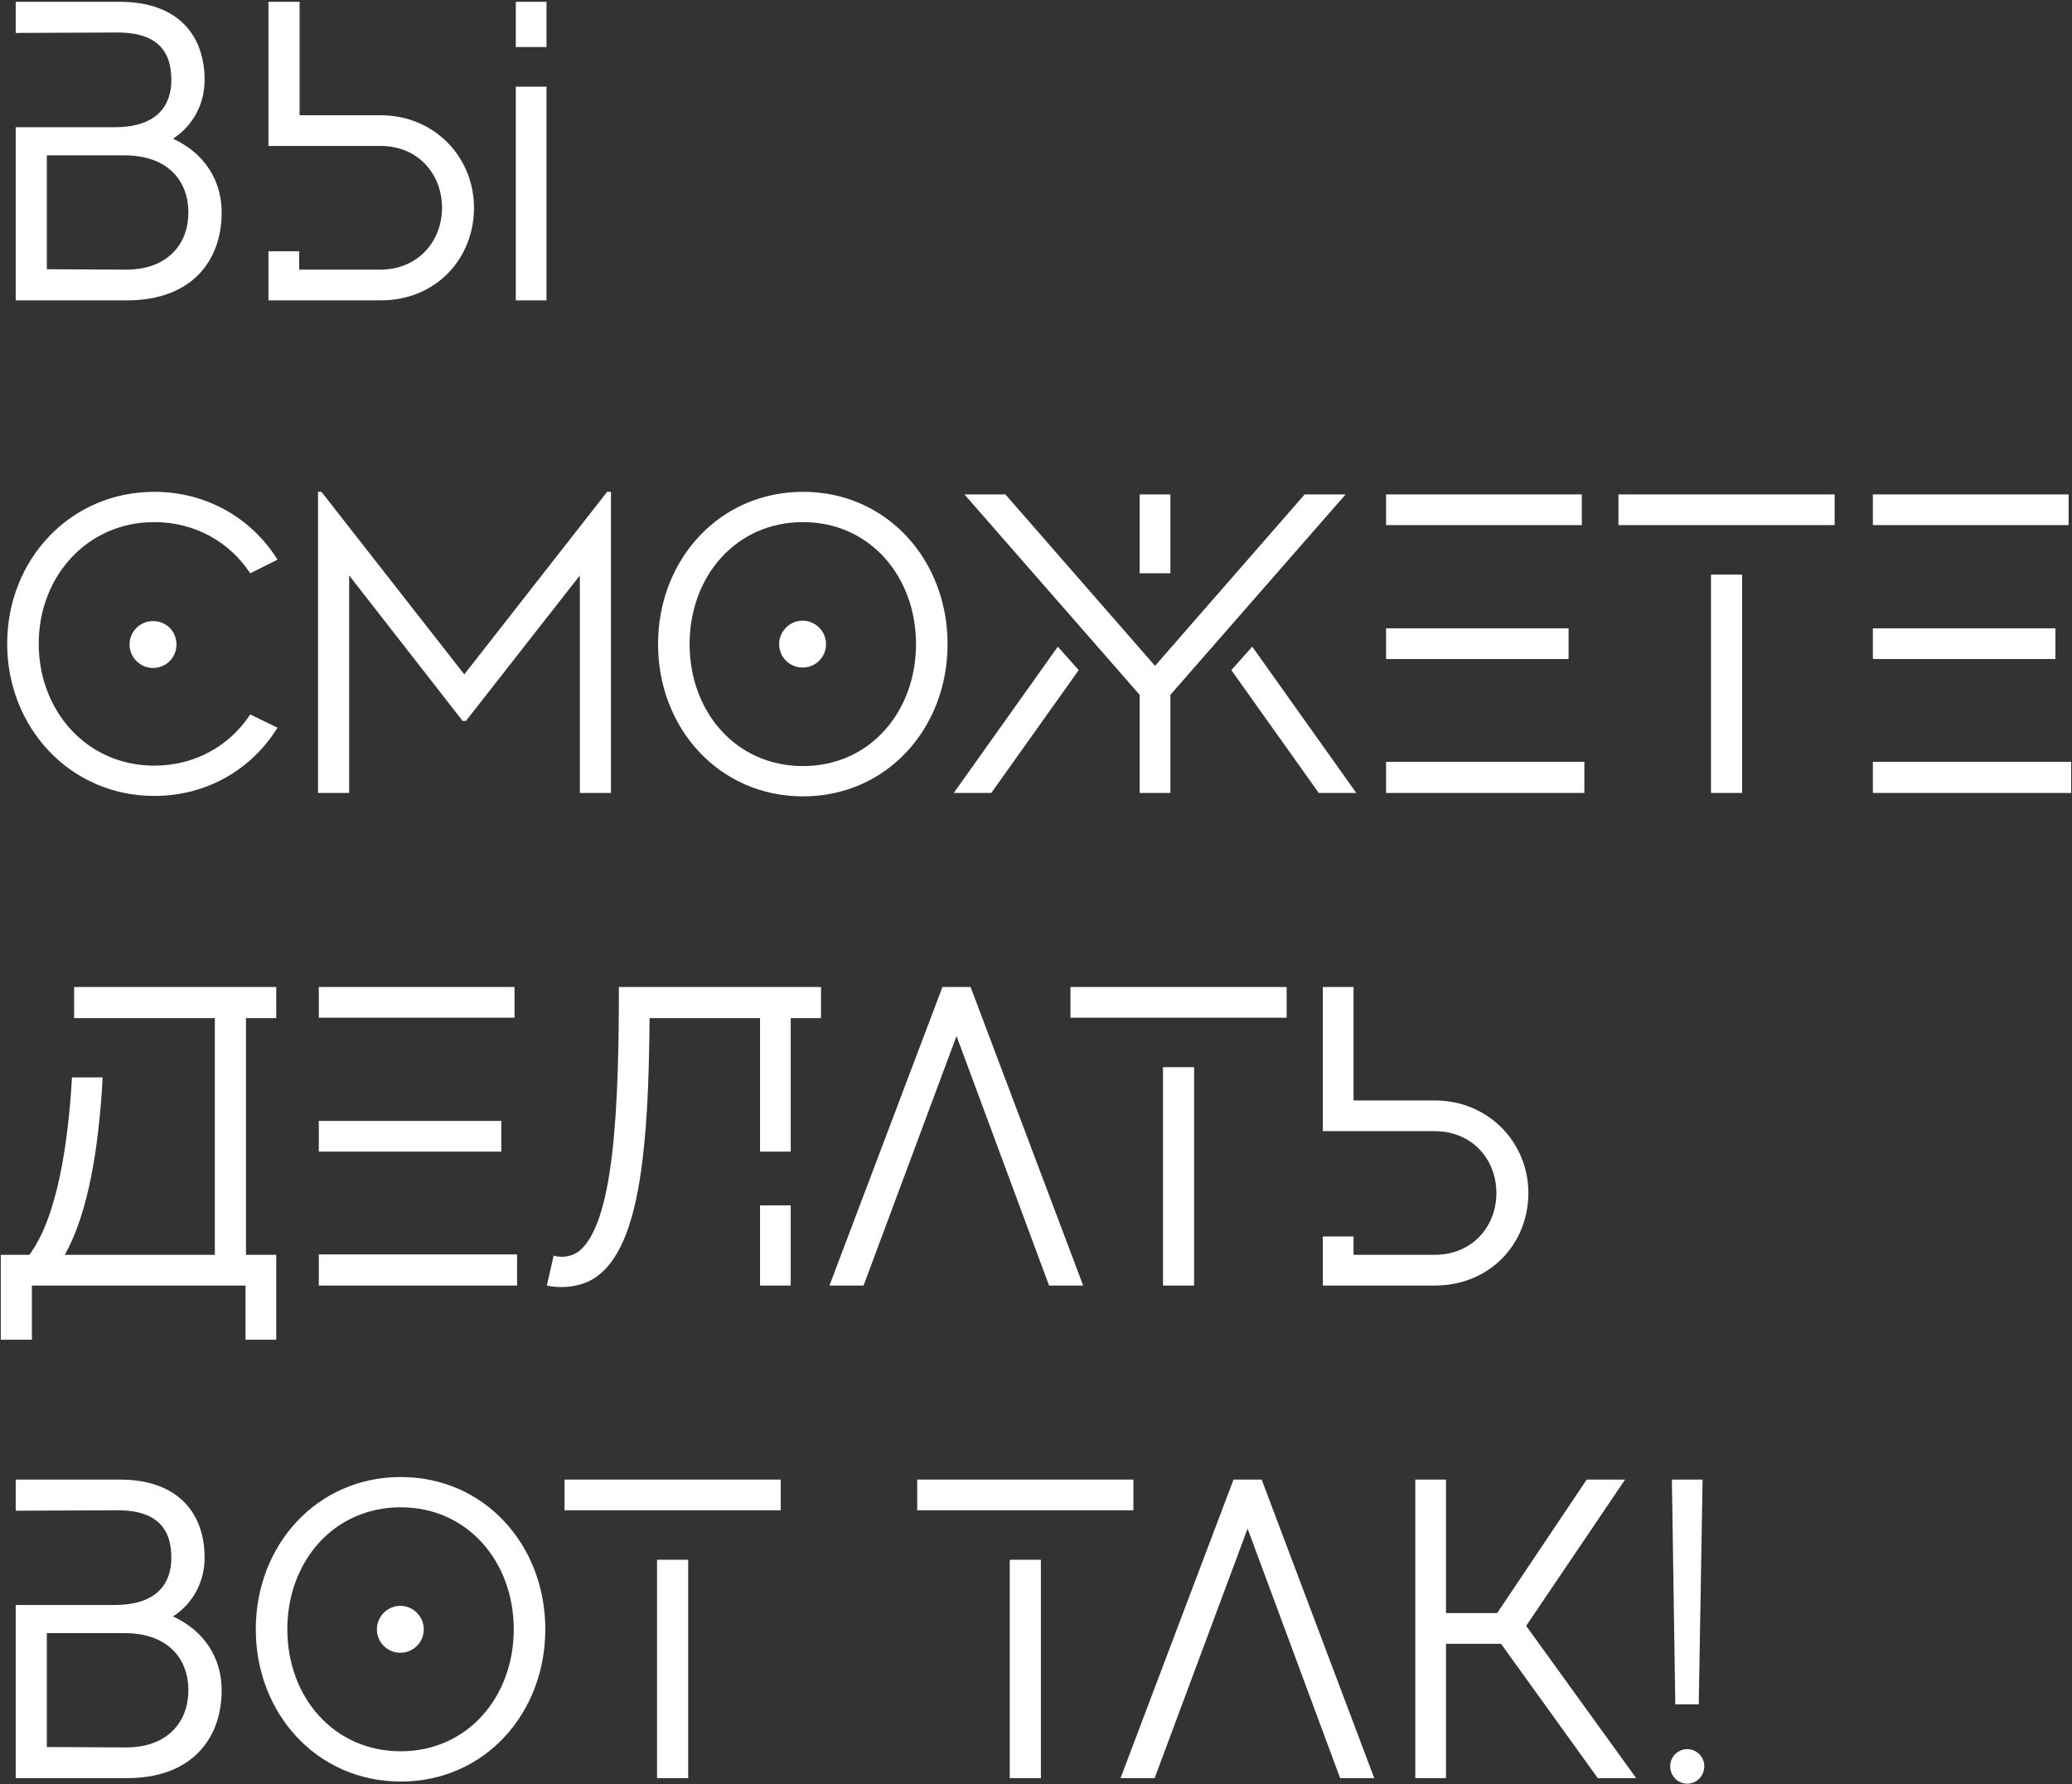
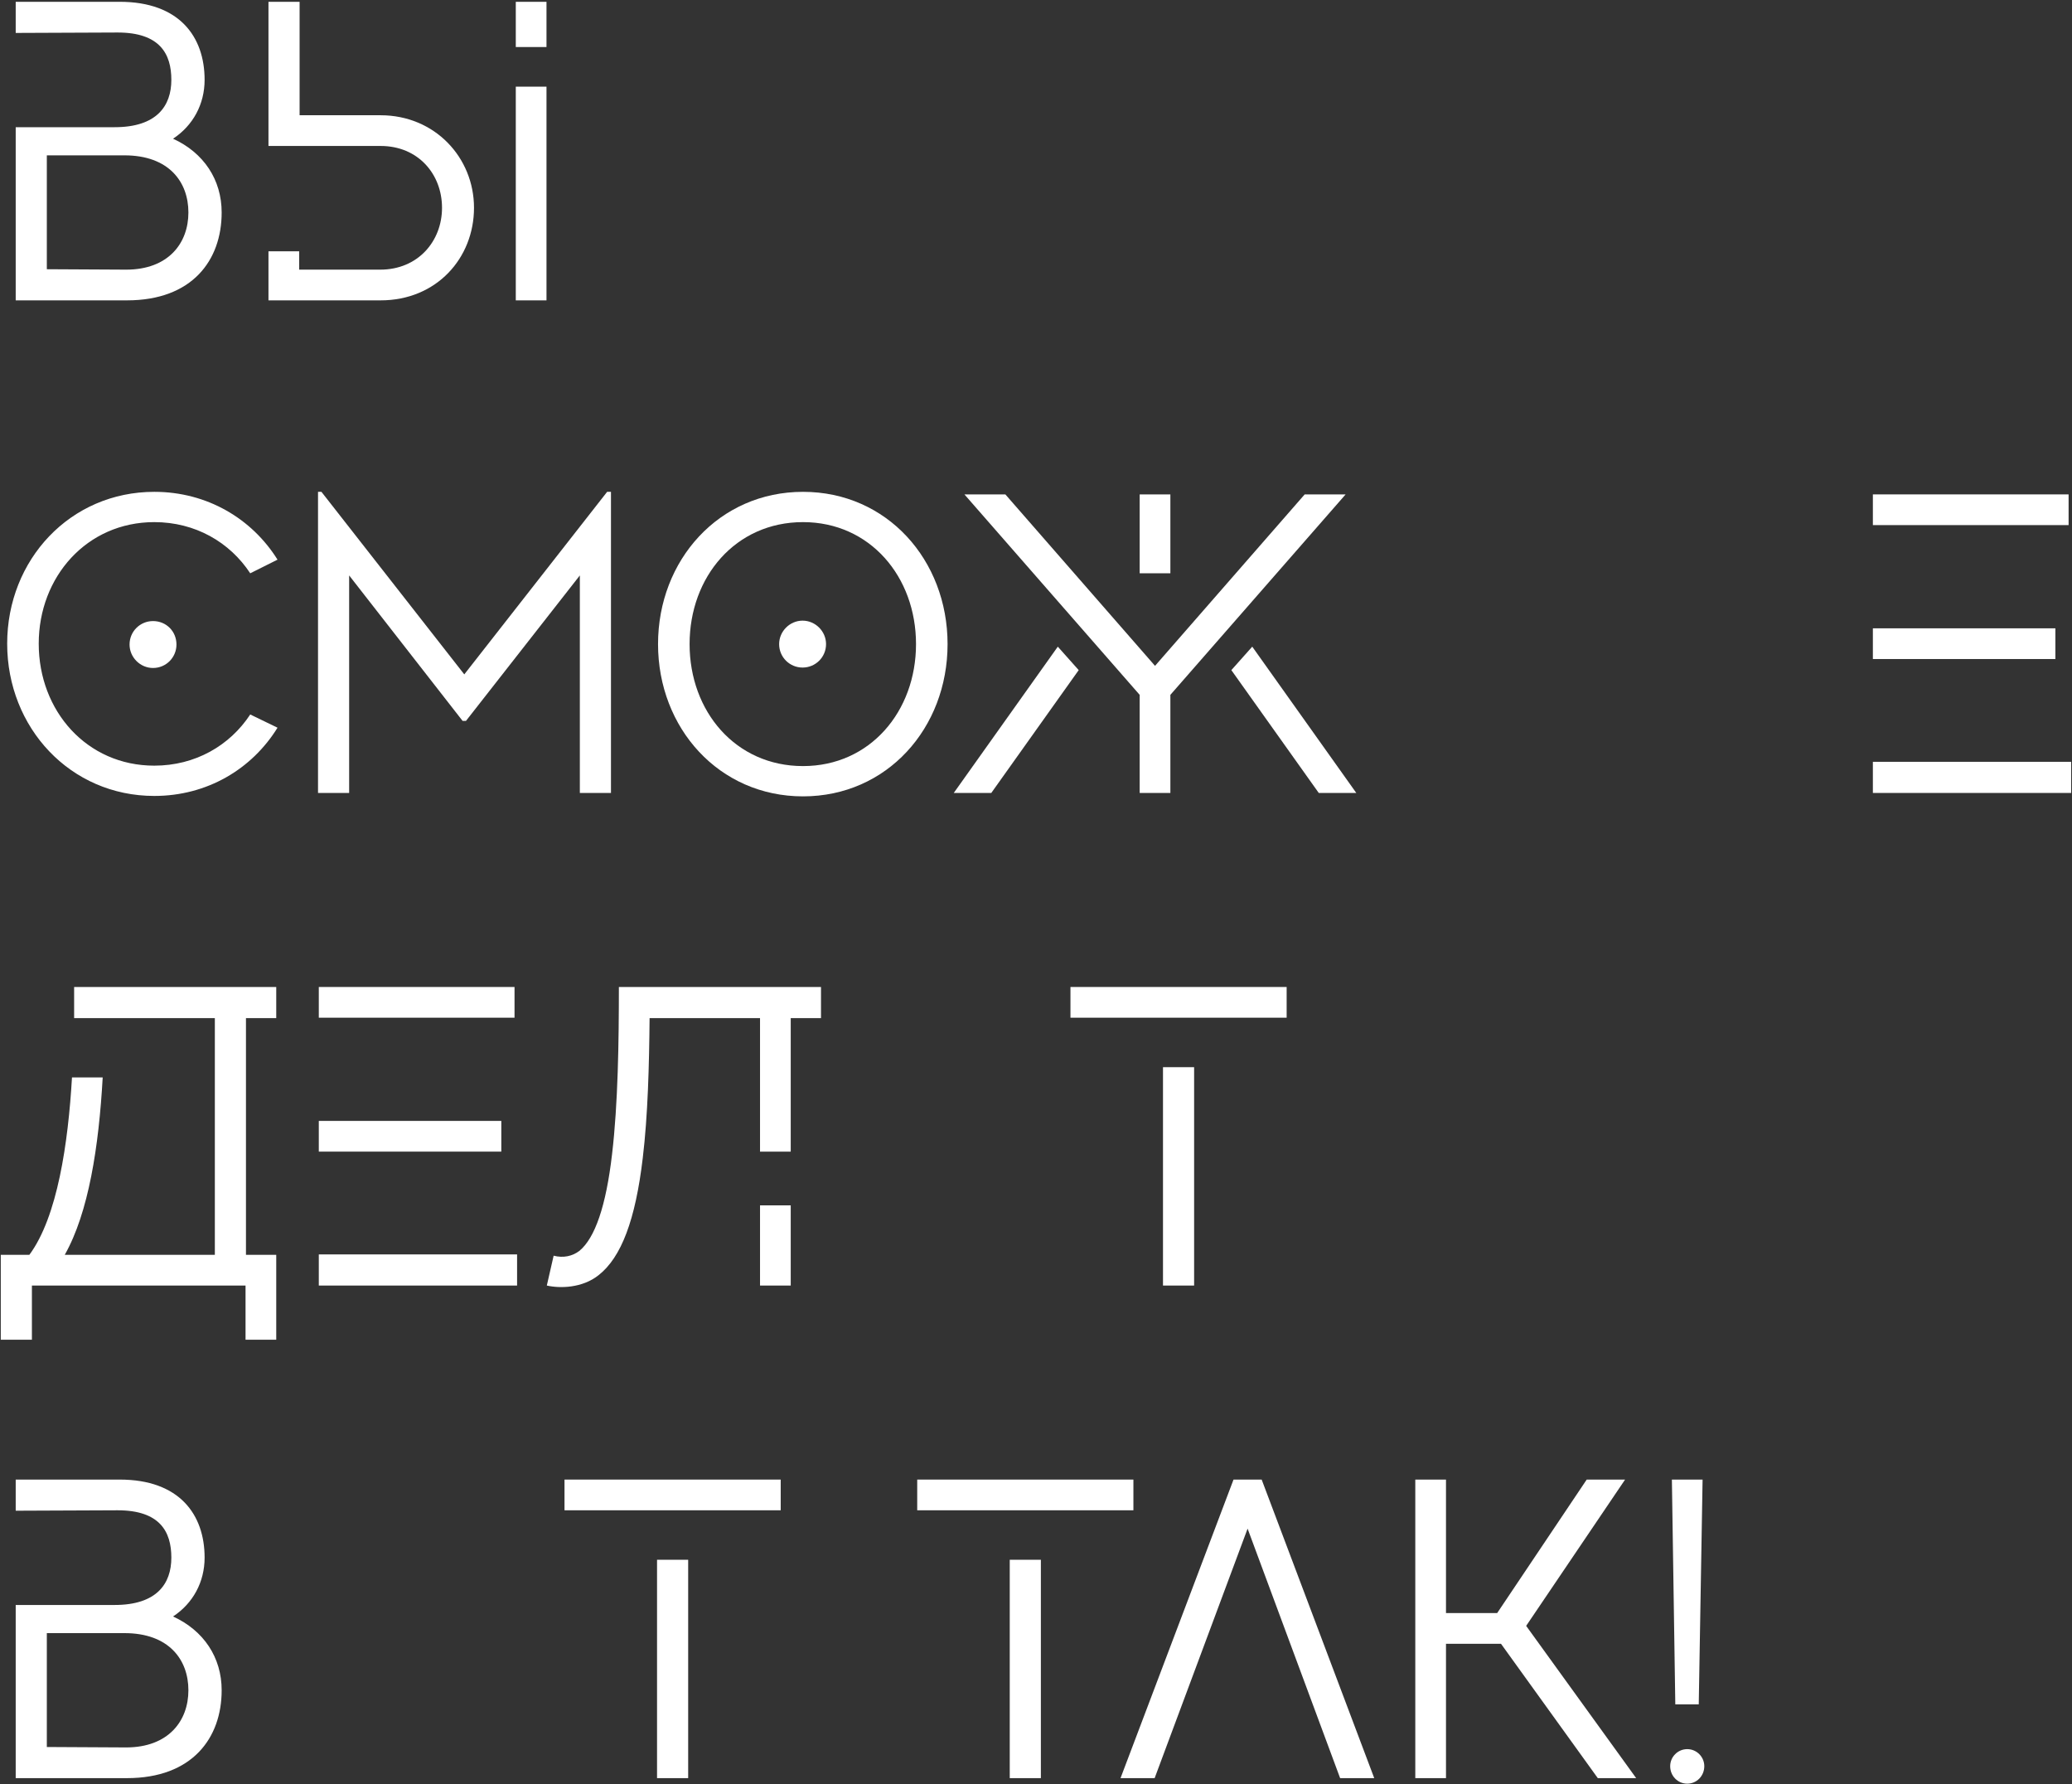
<svg xmlns="http://www.w3.org/2000/svg" width="690" height="594" viewBox="0 0 690 594" fill="none">
  <rect x="0" y="0" width="690" height="594" fill="#333333" stroke="none" />
  <path d="M57.628 46.182C67.852 50.868 73.816 59.814 73.816 70.748C73.816 86.652 64.018 100 42.292 100H5.23V42.348H38.174C52.232 42.348 57.06 35.248 57.06 26.586C57.06 17.924 53.226 10.824 39.168 10.824L5.23 10.966V0.6H39.878C59.758 0.6 68.136 12.244 68.136 26.586C68.136 34.68 64.302 41.78 57.628 46.182ZM42.008 89.776C56.066 89.776 62.74 80.972 62.74 70.748C62.74 60.524 56.208 51.72 41.44 51.72H15.596V89.634L42.008 89.776Z" fill="white" />
  <path d="M171.764 100V28.858H181.988V100H171.764ZM171.764 0.6H181.988V15.652H171.764V0.6ZM126.75 38.372C144.784 38.372 157.848 52.43 157.848 69.186C157.848 85.942 145.352 100 126.75 100H89.404V83.67H99.628V89.776H126.608C139.246 89.776 147.198 80.262 147.198 69.186C147.198 57.968 139.246 48.596 126.75 48.596H89.404V0.6H99.77V38.372H126.75Z" fill="white" />
  <path d="M51.38 254.912C65.012 254.912 76.514 248.238 83.33 237.872L92.418 242.274C83.898 256.048 68.988 264.994 51.38 264.994C23.406 264.994 2.39 242.274 2.39 214.3C2.39 186.326 23.406 163.748 51.38 163.748C68.988 163.748 83.898 172.694 92.418 186.326L83.33 190.87C76.514 180.504 65.012 173.83 51.38 173.83C28.944 173.83 12.898 192.006 12.898 214.3C12.898 236.736 28.944 254.912 51.38 254.912ZM43.144 214.584C43.144 210.182 46.694 206.774 50.954 206.774C55.356 206.774 58.764 210.182 58.764 214.584C58.764 218.844 55.356 222.394 50.954 222.394C46.694 222.394 43.144 218.844 43.144 214.584Z" fill="white" />
  <path d="M202.182 163.748H203.46V264H193.094V191.58L155.18 240.002H154.044L116.272 191.58V264H105.906V163.748H107.042L154.612 224.524L202.182 163.748Z" fill="white" />
  <path d="M267.414 163.748C295.388 163.748 315.552 186.468 315.552 214.442C315.552 242.416 295.388 265.136 267.414 265.136C239.44 265.136 219.134 242.416 219.134 214.442C219.134 186.468 239.44 163.748 267.414 163.748ZM267.414 255.054C289.708 255.054 305.044 236.878 305.044 214.442C305.044 192.006 289.708 173.83 267.414 173.83C244.978 173.83 229.642 192.006 229.642 214.442C229.642 236.878 244.978 255.054 267.414 255.054ZM267.272 206.632C271.532 206.632 275.082 210.182 275.082 214.442C275.082 218.844 271.532 222.252 267.272 222.252C263.012 222.252 259.462 218.844 259.462 214.442C259.462 210.182 263.012 206.632 267.272 206.632Z" fill="white" />
  <path d="M448.111 164.6L389.749 231.34V264H379.525V231.34L321.163 164.6H334.795L384.637 221.684L434.479 164.6H448.111ZM389.749 164.6V190.87H379.525V164.6H389.749ZM417.013 215.294L451.661 264H439.165L410.055 223.104L417.013 215.294ZM317.613 264L352.261 215.294L359.219 223.104L330.109 264H317.613Z" fill="white" />
-   <path d="M526.76 164.6V174.824H461.582V164.6H526.76ZM522.358 209.188V219.412H461.582V209.188H522.358ZM461.582 253.634H527.612V264H461.582V253.634Z" fill="white" />
-   <path d="M538.967 164.6H610.961V174.824H538.967V164.6ZM569.781 264V191.296H580.147V264H569.781Z" fill="white" />
  <path d="M688.868 164.6V174.824H623.69V164.6H688.868ZM684.466 209.188V219.412H623.69V209.188H684.466ZM623.69 253.634H689.72V264H623.69V253.634Z" fill="white" />
  <path d="M91.992 338.966H81.91V417.776H91.992V446.034H81.768V428H10.626V446.034H0.26V417.776H9.774C19.146 405.138 22.696 380.572 23.974 358.704H34.198C32.92 381.708 29.512 403.718 21.56 417.776H71.544V338.966H24.684V328.6H91.992V338.966Z" fill="white" />
  <path d="M171.344 328.6V338.824H106.166V328.6H171.344ZM166.942 373.188V383.412H106.166V373.188H166.942ZM106.166 417.634H172.196V428H106.166V417.634Z" fill="white" />
  <path d="M206.095 328.6H273.403V338.966H263.321V383.412H253.097V338.966H216.319C216.177 354.728 215.751 371.342 214.047 385.542C211.633 405.99 206.947 418.628 199.279 424.592C193.883 428.852 186.499 428.994 182.097 428L184.369 418.06C187.635 418.912 190.617 418.202 192.889 416.498C198.143 412.238 201.835 401.446 203.823 384.264C205.811 367.508 206.095 346.634 206.095 328.6ZM253.097 428V401.304H263.321V428H253.097Z" fill="white" />
-   <path d="M323.219 328.6L360.707 428H349.347L318.533 344.93L287.577 428H276.217L313.847 328.6H323.219Z" fill="white" />
  <path d="M356.475 328.6H428.469V338.824H356.475V328.6ZM387.289 428V355.296H397.655V428H387.289Z" fill="white" />
-   <path d="M477.725 366.372C495.759 366.372 508.965 380.43 508.965 397.186C508.965 413.942 496.327 428 477.725 428H440.521V411.67H450.745V417.776H477.725C490.363 417.776 498.315 408.262 498.315 397.186C498.315 385.968 490.221 376.596 477.725 376.596H440.521V328.6H450.745V366.372H477.725Z" fill="white" />
  <path d="M57.628 538.182C67.852 542.868 73.816 551.814 73.816 562.748C73.816 578.652 64.018 592 42.292 592H5.23V534.348H38.174C52.232 534.348 57.06 527.248 57.06 518.586C57.06 509.924 53.226 502.824 39.168 502.824L5.23 502.966V492.6H39.878C59.758 492.6 68.136 504.244 68.136 518.586C68.136 526.68 64.302 533.78 57.628 538.182ZM42.008 581.776C56.066 581.776 62.74 572.972 62.74 562.748C62.74 552.524 56.208 543.72 41.44 543.72H15.596V581.634L42.008 581.776Z" fill="white" />
-   <path d="M133.457 491.748C161.431 491.748 181.595 514.468 181.595 542.442C181.595 570.416 161.431 593.136 133.457 593.136C105.483 593.136 85.177 570.416 85.177 542.442C85.177 514.468 105.483 491.748 133.457 491.748ZM133.457 583.054C155.751 583.054 171.087 564.878 171.087 542.442C171.087 520.006 155.751 501.83 133.457 501.83C111.021 501.83 95.685 520.006 95.685 542.442C95.685 564.878 111.021 583.054 133.457 583.054ZM133.315 534.632C137.575 534.632 141.125 538.182 141.125 542.442C141.125 546.844 137.575 550.252 133.315 550.252C129.055 550.252 125.505 546.844 125.505 542.442C125.505 538.182 129.055 534.632 133.315 534.632Z" fill="white" />
  <path d="M187.988 492.6H259.982V502.824H187.988V492.6ZM218.802 592V519.296H229.168V592H218.802Z" fill="white" />
  <path d="M305.443 492.6H377.437V502.824H305.443V492.6ZM336.257 592V519.296H346.623V592H336.257Z" fill="white" />
  <path d="M420.15 492.6L457.638 592H446.278L415.464 508.93L384.508 592H373.148L410.778 492.6H420.15Z" fill="white" />
  <path d="M532.085 592L499.851 547.27H481.533V592H471.309V492.6H481.533V537.046H498.573L528.393 492.6H541.173L508.229 541.306L544.865 592H532.085Z" fill="white" />
  <path d="M565.704 567.434H557.894L556.758 492.6H566.982L565.704 567.434ZM561.87 582.344C564.994 582.344 567.55 584.9 567.55 588.024C567.55 591.29 564.994 593.846 561.87 593.846C558.746 593.846 556.19 591.29 556.19 588.024C556.19 584.9 558.746 582.344 561.87 582.344Z" fill="white" />
</svg>